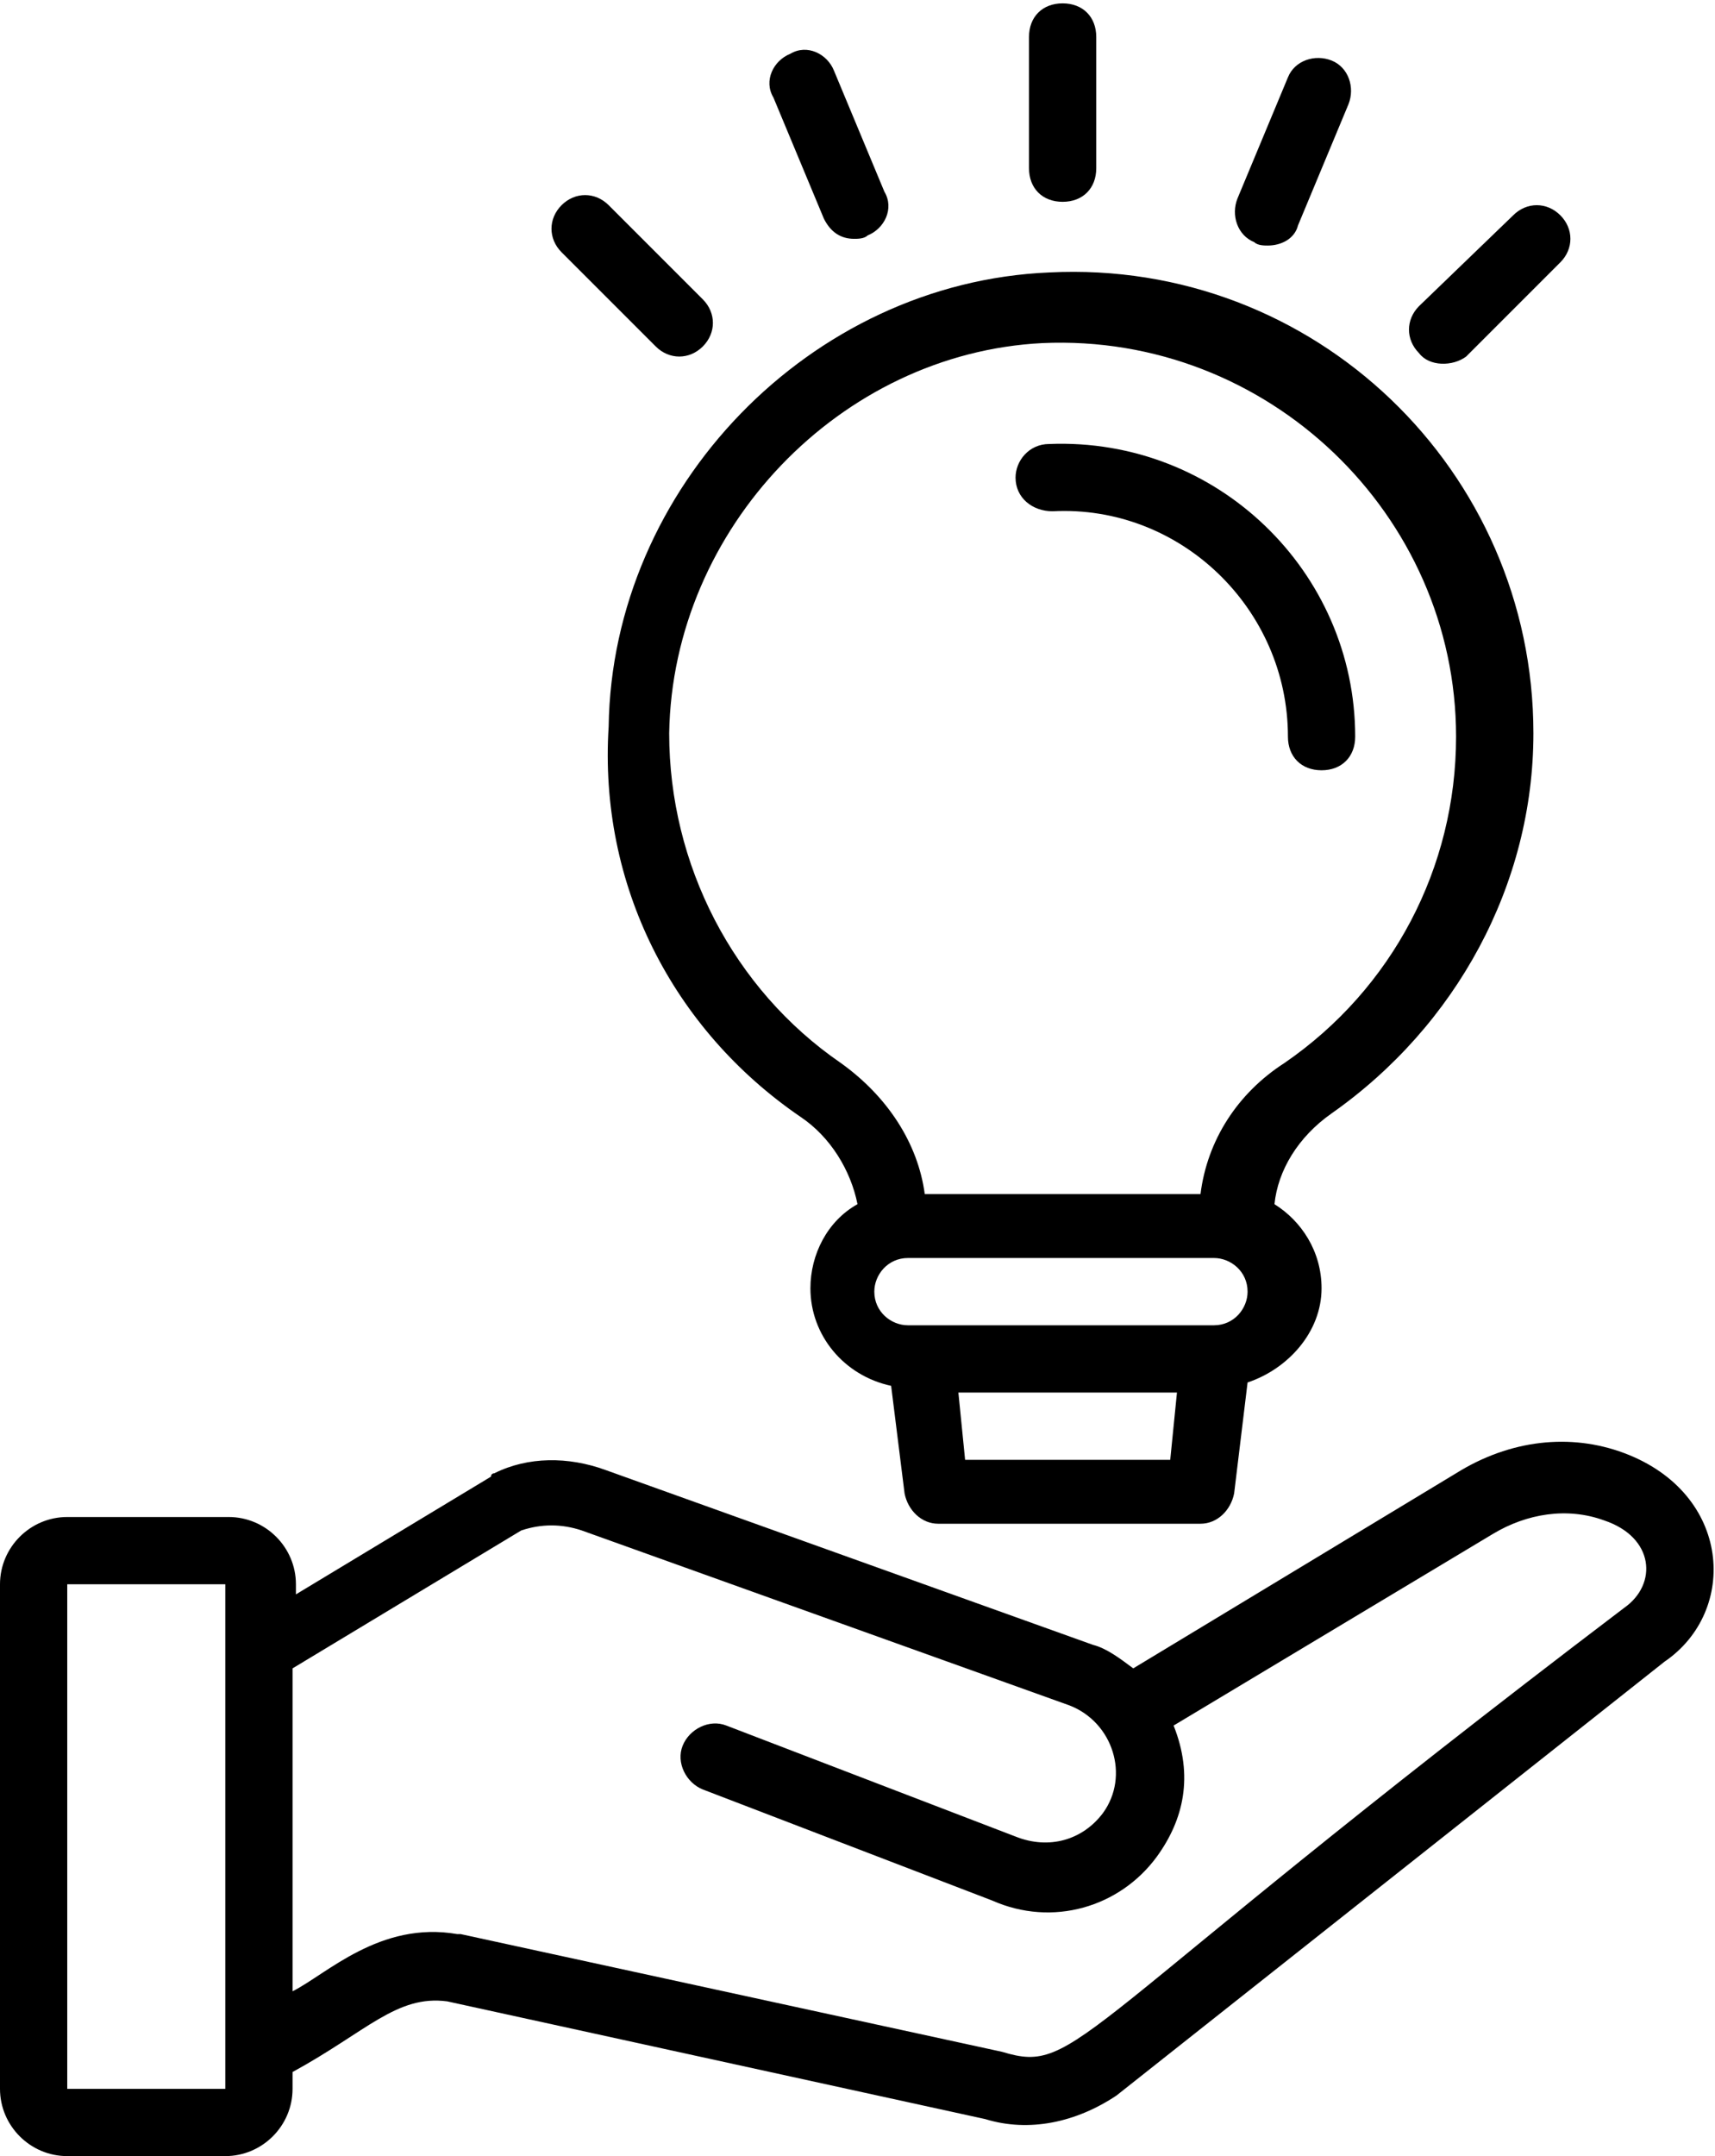
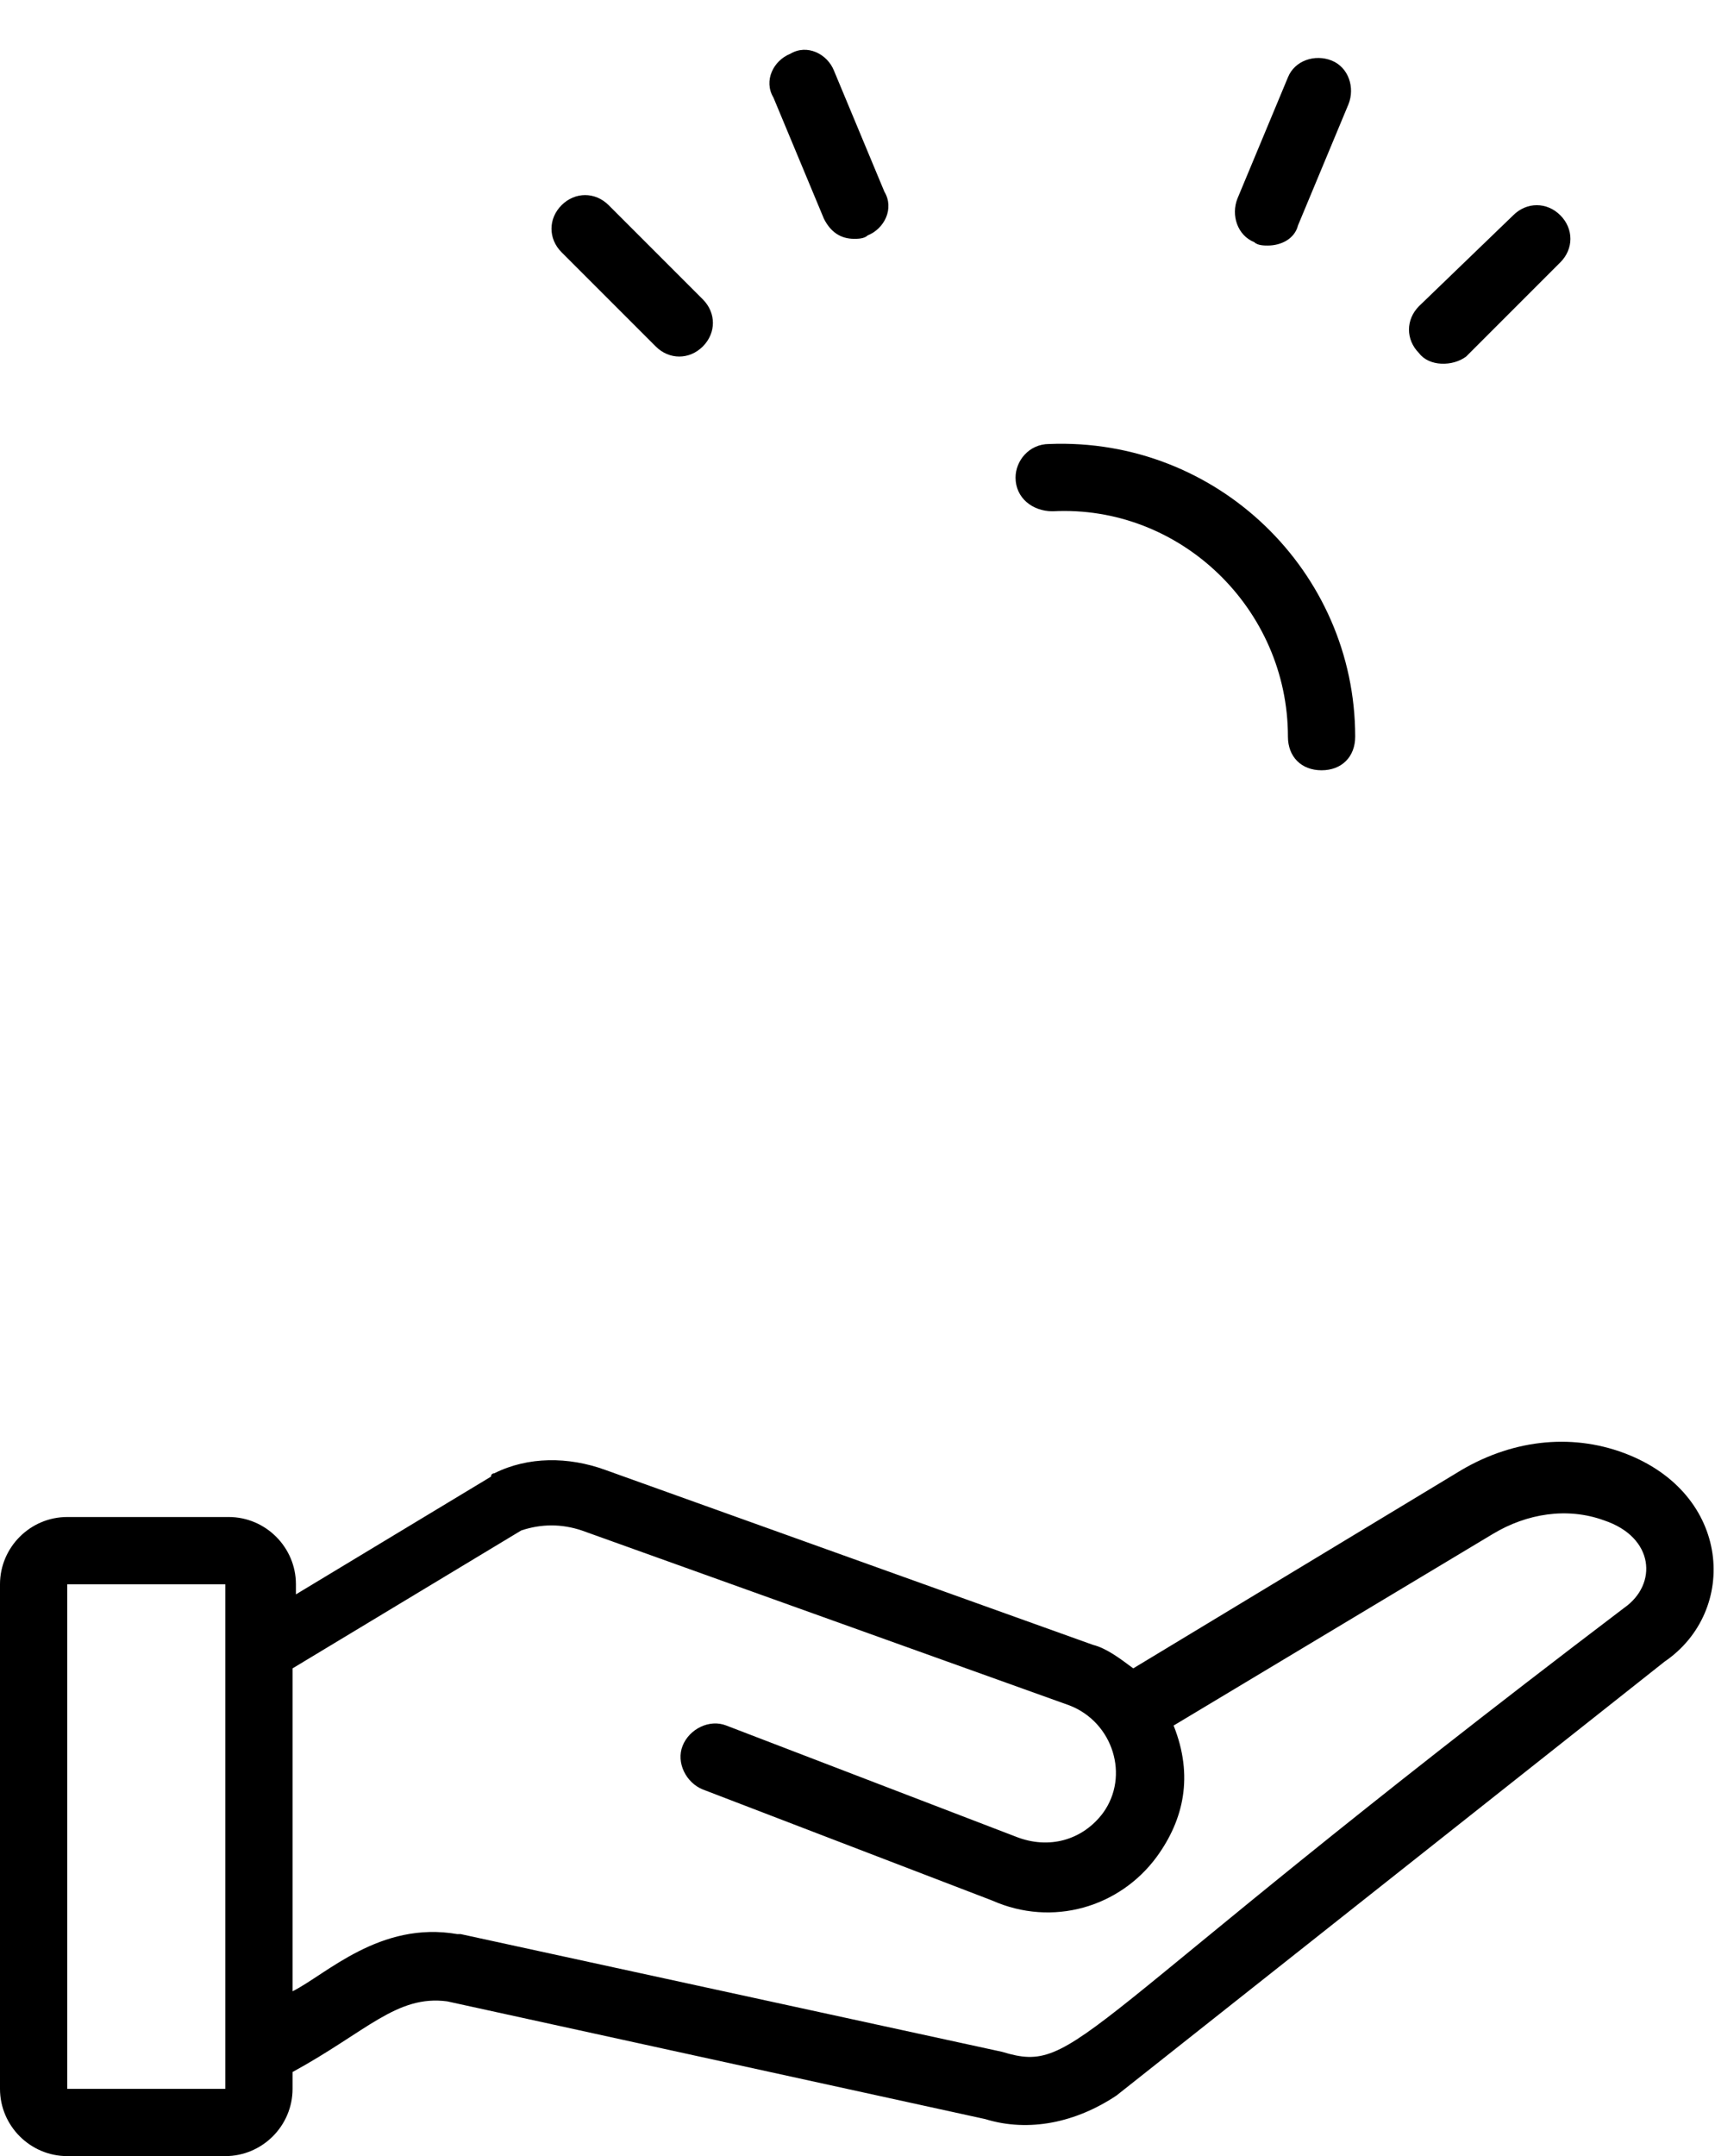
<svg xmlns="http://www.w3.org/2000/svg" version="1.1" id="Layer_1" x="0px" y="0px" viewBox="0 0 51 64.1" style="enable-background:new 0 0 51 64.1;" xml:space="preserve">
  <g>
    <g>
      <path d="M48.3,43.2c-1.6-0.6-3.4-0.4-5,0.6l-9.6,5.8c-0.4-0.3-0.8-0.6-1.2-0.7L18,43.7c-1.1-0.4-2.3-0.4-3.3,0.1    c0,0-0.1,0-0.1,0.1l-5.8,3.5v-0.3c0-1.1-0.9-2-2-2H2c-1.1,0-2,0.9-2,2v15c0,1.1,0.9,2,2,2h4.7c1.1,0,2-0.9,2-2v-0.5    c2.2-1.2,3.1-2.3,4.6-2.1l16,3.5c1.3,0.4,2.7,0.1,3.9-0.7l16.3-12.9C51.7,47.9,51.5,44.4,48.3,43.2z M2,62.1v-15h4.7v15H2z     M48.3,47.8C31.7,60.4,32.1,61.7,29.8,61l-16.1-3.5h-0.1c-2.3-0.4-3.9,1.2-4.9,1.7v-9.6l6.8-4.1c0.6-0.2,1.2-0.2,1.8,0l14.5,5.2    c1.3,0.5,1.8,2.1,1,3.2c-0.6,0.8-1.6,1.1-2.6,0.7l-8.6-3.3c-0.5-0.2-1.1,0.1-1.3,0.6c-0.2,0.5,0.1,1.1,0.6,1.3l8.6,3.3    c1.8,0.8,3.8,0.2,4.9-1.3c0.8-1.1,1.1-2.4,0.5-3.9l9.5-5.7c1-0.6,2.2-0.8,3.3-0.4C49.2,45.7,49.3,47.1,48.3,47.8z" />
    </g>
    <g>
-       <path d="M23.8,33.2c0.9,0.6,1.5,1.6,1.7,2.6c-0.9,0.5-1.4,1.5-1.4,2.5c0,1.4,1,2.6,2.4,2.9l0.4,3.2c0.1,0.5,0.5,0.9,1,0.9h7.8    c0.5,0,0.9-0.4,1-0.9l0.4-3.3c1.2-0.4,2.2-1.5,2.2-2.8c0-1.1-0.6-2-1.4-2.5c0.1-1,0.7-2,1.7-2.7c3.7-2.6,6-6.8,6-11.3    c0-7.8-6.5-14.1-14.4-13.7c-7.1,0.3-13,6.4-13.1,13.5C17.8,26.3,20,30.6,23.8,33.2z M28.7,43.4l-0.2-2H35l-0.2,2H28.7z M36.1,39.4    H27c-0.5,0-1-0.4-1-1c0-0.5,0.4-1,1-1h9.1c0.5,0,1,0.4,1,1C37.1,38.9,36.7,39.4,36.1,39.4z M31,10.2c6.7-0.3,12.3,5.1,12.3,11.7    c0,3.9-1.9,7.5-5.1,9.7c-1.4,0.9-2.3,2.3-2.5,3.9h-8.2c-0.2-1.5-1.1-2.9-2.5-3.9c-3.2-2.2-5.1-5.9-5.1-9.8    C20,15.7,25,10.5,31,10.2z" />
-     </g>
+       </g>
    <g>
      <path d="M31.3,15.2c3.8-0.2,7,2.9,7,6.7c0,0.6,0.4,1,1,1s1-0.4,1-1c0-4.9-4.1-8.9-9.1-8.7c-0.6,0-1,0.5-1,1    C30.2,14.8,30.7,15.2,31.3,15.2z" />
    </g>
    <g>
-       <path d="M31.6,6c0.6,0,1-0.4,1-1V1.1c0-0.6-0.4-1-1-1s-1,0.4-1,1V5C30.6,5.6,31,6,31.6,6z" />
-     </g>
+       </g>
    <g>
      <path d="M24.5,6.5c0.2,0.4,0.5,0.6,0.9,0.6c0.1,0,0.3,0,0.4-0.1c0.5-0.2,0.8-0.8,0.5-1.3l-1.5-3.6c-0.2-0.5-0.8-0.8-1.3-0.5    C23,1.8,22.7,2.4,23,2.9L24.5,6.5z" />
    </g>
    <g>
      <path d="M19.5,10.3c0.4,0.4,1,0.4,1.4,0s0.4-1,0-1.4l-2.8-2.8c-0.4-0.4-1-0.4-1.4,0s-0.4,1,0,1.4L19.5,10.3z" />
    </g>
    <g>
-       <path d="M43.6,10.6l2.8-2.8c0.4-0.4,0.4-1,0-1.4s-1-0.4-1.4,0l-2.8,2.7c-0.4,0.4-0.4,1,0,1.4C42.5,10.9,43.2,10.9,43.6,10.6z" />
+       <path d="M43.6,10.6l2.8-2.8c0.4-0.4,0.4-1,0-1.4s-1-0.4-1.4,0l-2.8,2.7c-0.4,0.4-0.4,1,0,1.4C42.5,10.9,43.2,10.9,43.6,10.6" />
    </g>
    <g>
      <path d="M37.3,7.2c0.1,0.1,0.3,0.1,0.4,0.1c0.4,0,0.8-0.2,0.9-0.6l1.5-3.6c0.2-0.5,0-1.1-0.5-1.3s-1.1,0-1.3,0.5l-1.5,3.6    C36.6,6.4,36.8,7,37.3,7.2z" />
    </g>
  </g>
</svg>